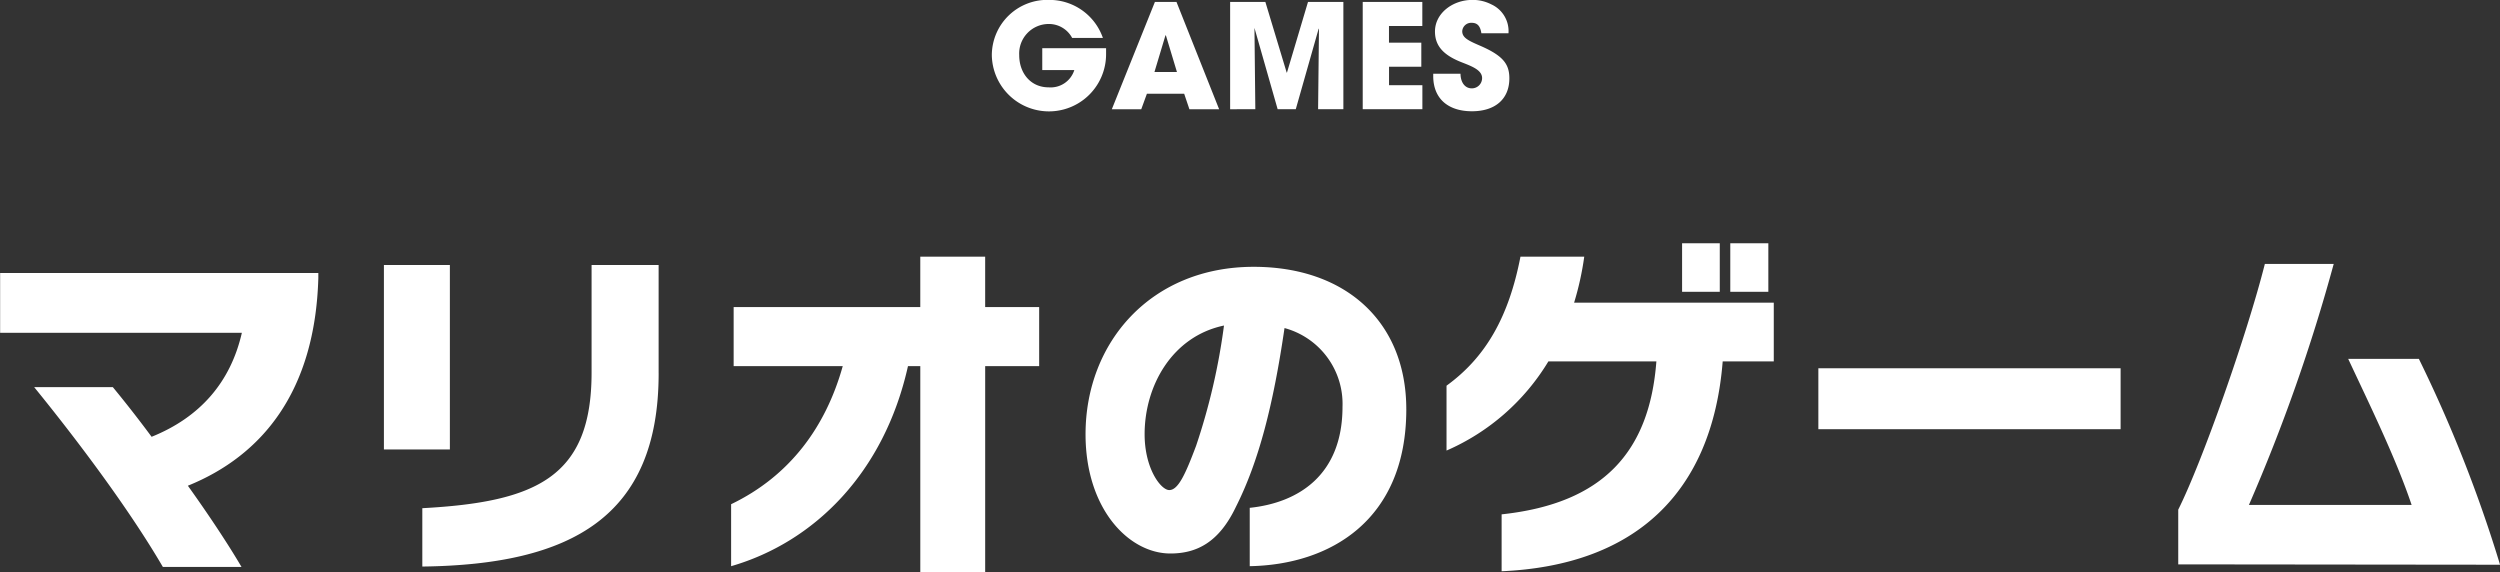
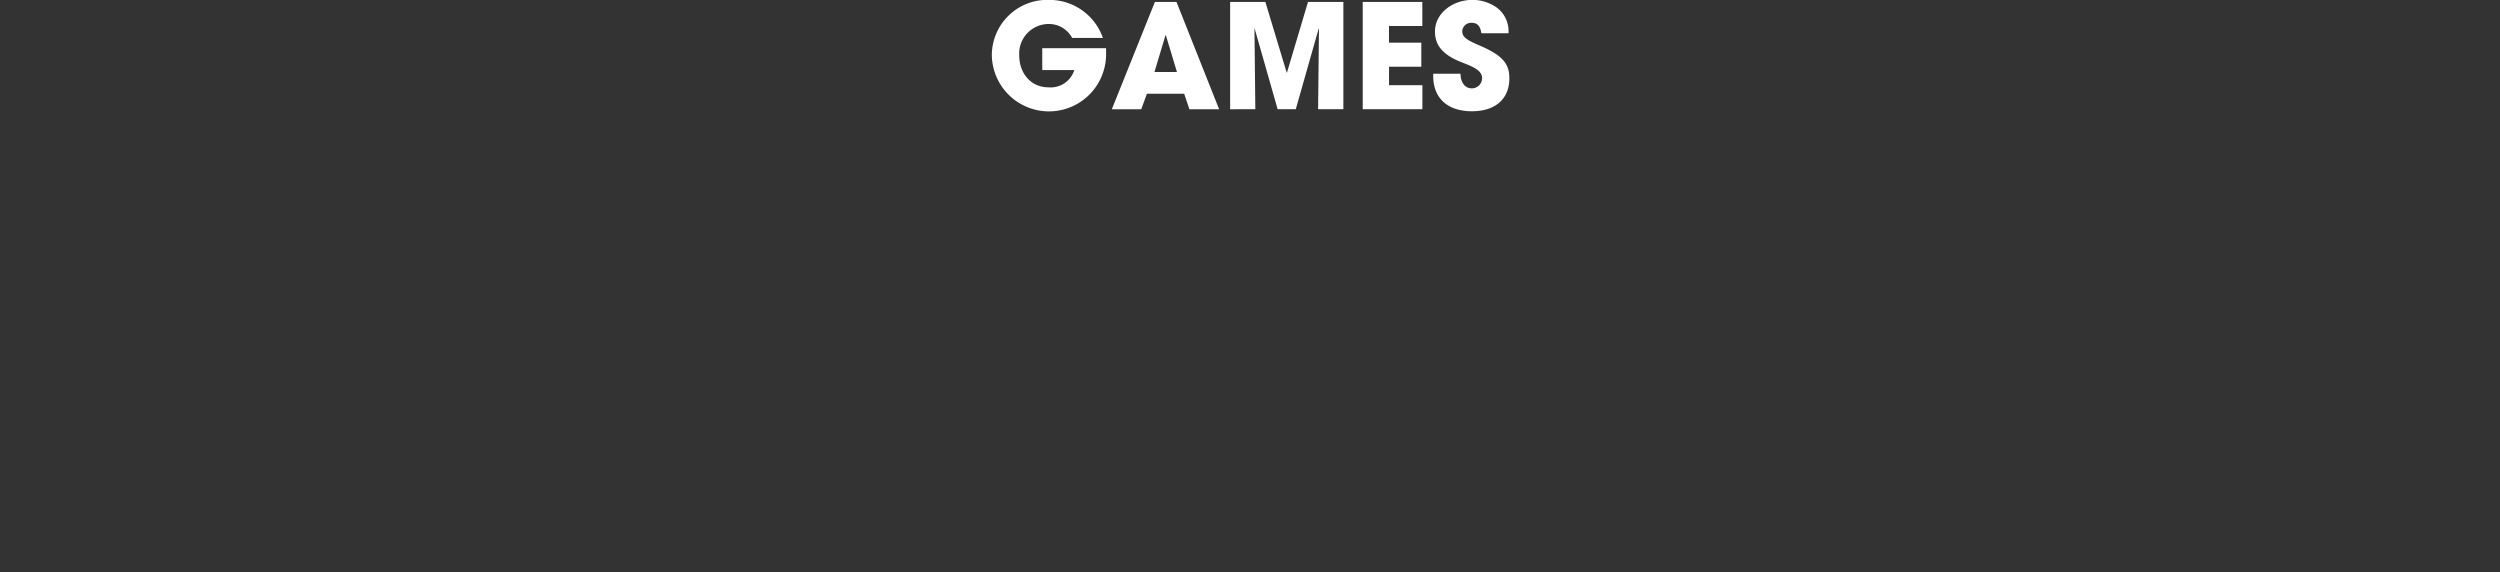
<svg xmlns="http://www.w3.org/2000/svg" id="title-pc.svg" width="344.907" height="78.969" viewBox="0 0 344.907 78.969">
  <rect x="0" y="0" width="344.907" height="78.969" fill="#333333" stroke="none" />
  <defs>
    <style>
      .cls-1 {
        fill: #fff;
        fill-rule: evenodd;
      }
    </style>
  </defs>
  <path id="GAMES" class="cls-1" d="M779.906,217.211h-8.8v3.02h4.421a3.422,3.422,0,0,1-3.541,2.381c-2.5,0-4.061-1.981-4.061-4.441a4.081,4.081,0,0,1,4.041-4.3,3.634,3.634,0,0,1,3.261,1.92h4.241a7.8,7.8,0,0,0-7.4-5.241,7.65,7.65,0,0,0-7.921,7.622,7.882,7.882,0,0,0,15.763-.12v-0.84Zm15.6,8.421-5.881-14.8h-2.98l-5.942,14.8h4.061l0.78-2.14h5.141l0.721,2.14h4.1Zm-5.821-5.141h-3.1l1.52-5.061,0.06,0.02Zm22.962,5.141v-14.8h-4.881l-2.9,9.742h-0.04l-2.94-9.742h-4.862v14.8H800.5l-0.12-11.222,3.2,11.222h2.5l3.161-11.122,0.04,0.04-0.12,11.082h3.481Zm10.9,0v-3.32h-4.6v-2.541H823.4V216.45h-4.461v-2.3h4.6v-3.321h-8.222v14.8h8.222Zm11.88-10.482a4.052,4.052,0,0,0-2.36-3.981,5.629,5.629,0,0,0-2.621-.62c-2.72,0-5.161,1.841-5.161,4.361,0,1.92,1.1,3.2,3.521,4.181,1.34,0.54,2.981,1.06,2.981,2.24a1.414,1.414,0,0,1-1.421,1.421c-0.94,0-1.54-.8-1.56-2.021h-3.761v0.32c0,3.181,2.121,4.861,5.341,4.861,3.2,0,5.161-1.68,5.161-4.541,0-1.94-.82-3.12-4.08-4.521-1.621-.7-2.421-1.1-2.421-1.98a1.234,1.234,0,0,1,1.3-1.16c0.74,0,1.181.38,1.341,1.44h3.74Z" transform="translate(-627.312 -210.562)" />
-   <path id="マリオのゲーム" class="cls-1" d="M671.23,248.923v-0.7h-43.9v8.25H660.68c-1.55,6.8-5.751,11.651-12.451,14.351-1.85-2.5-3.7-4.85-5.35-6.85H632.028c5.9,7.25,13.051,16.751,17.751,24.8H660.63c-1.85-3.15-4.5-7.15-7.4-11.2C663.48,273.424,670.78,264.574,671.23,248.923Zm18.148,23.651V247.123h-9.1v25.451h9.1Zm28.8-10.5V247.123h-9.25v14.851c0,14.4-7.6,17.851-23.352,18.7v8.05C706.129,288.475,718.18,281.875,718.18,262.074Zm52.5-1v-8.151h-7.45v-6.95h-8.951v6.95H728.528v8.151h15.051c-2.35,8.4-7.3,15.15-15.4,19.051v8.55c11.4-3.3,21.1-12.8,24.4-27.6h1.7v28.451h8.951V261.074h7.45Zm50.65,5.95c0-12.051-8.35-19.651-21.051-19.651-14.151,0-23.2,10.4-23.2,23.1,0,10.351,6,16.451,11.7,16.451,3.6,0,6.7-1.5,9.051-6.45,3.15-6.251,5.15-14.051,6.7-24.652a10.835,10.835,0,0,1,8,10.851c0,9.45-6.1,13.251-12.8,13.951v8.05C810.83,288.475,821.33,282.325,821.33,267.024Zm-25.151-11.551a87.574,87.574,0,0,1-3.85,16.6c-1.45,3.85-2.451,6.1-3.7,6.1-1.15,0-3.4-2.951-3.4-7.7C785.228,263.774,789.028,256.973,796.179,255.473Zm75.1-4.65v-6.7h-5.25v6.7h5.25Zm-6.7,0v-6.7h-5.2v6.7h5.2Zm7.45,9.6v-8.1H844.479a40.689,40.689,0,0,0,1.4-6.35h-8.8c-1.6,8.25-4.75,13.85-10.2,17.8v8.95a30.718,30.718,0,0,0,14.051-12.3h14.9c-0.95,12.5-7.35,19.6-21.351,21.1v7.85c18.3-.8,29.052-10.7,30.5-28.952h7.05Zm47.85,9.351v-8.4h-41.7v8.4h41.7Zm52.35,18.7a189.036,189.036,0,0,0-11.2-28.4h-9.751c2.95,6.3,6.6,13.751,8.751,20.152H937.578a243.411,243.411,0,0,0,11.7-33.252h-9.5c-2.45,9.7-8.6,27.2-11.95,33.9v7.55Z" transform="translate(-627.312 -210.562)" />
</svg>